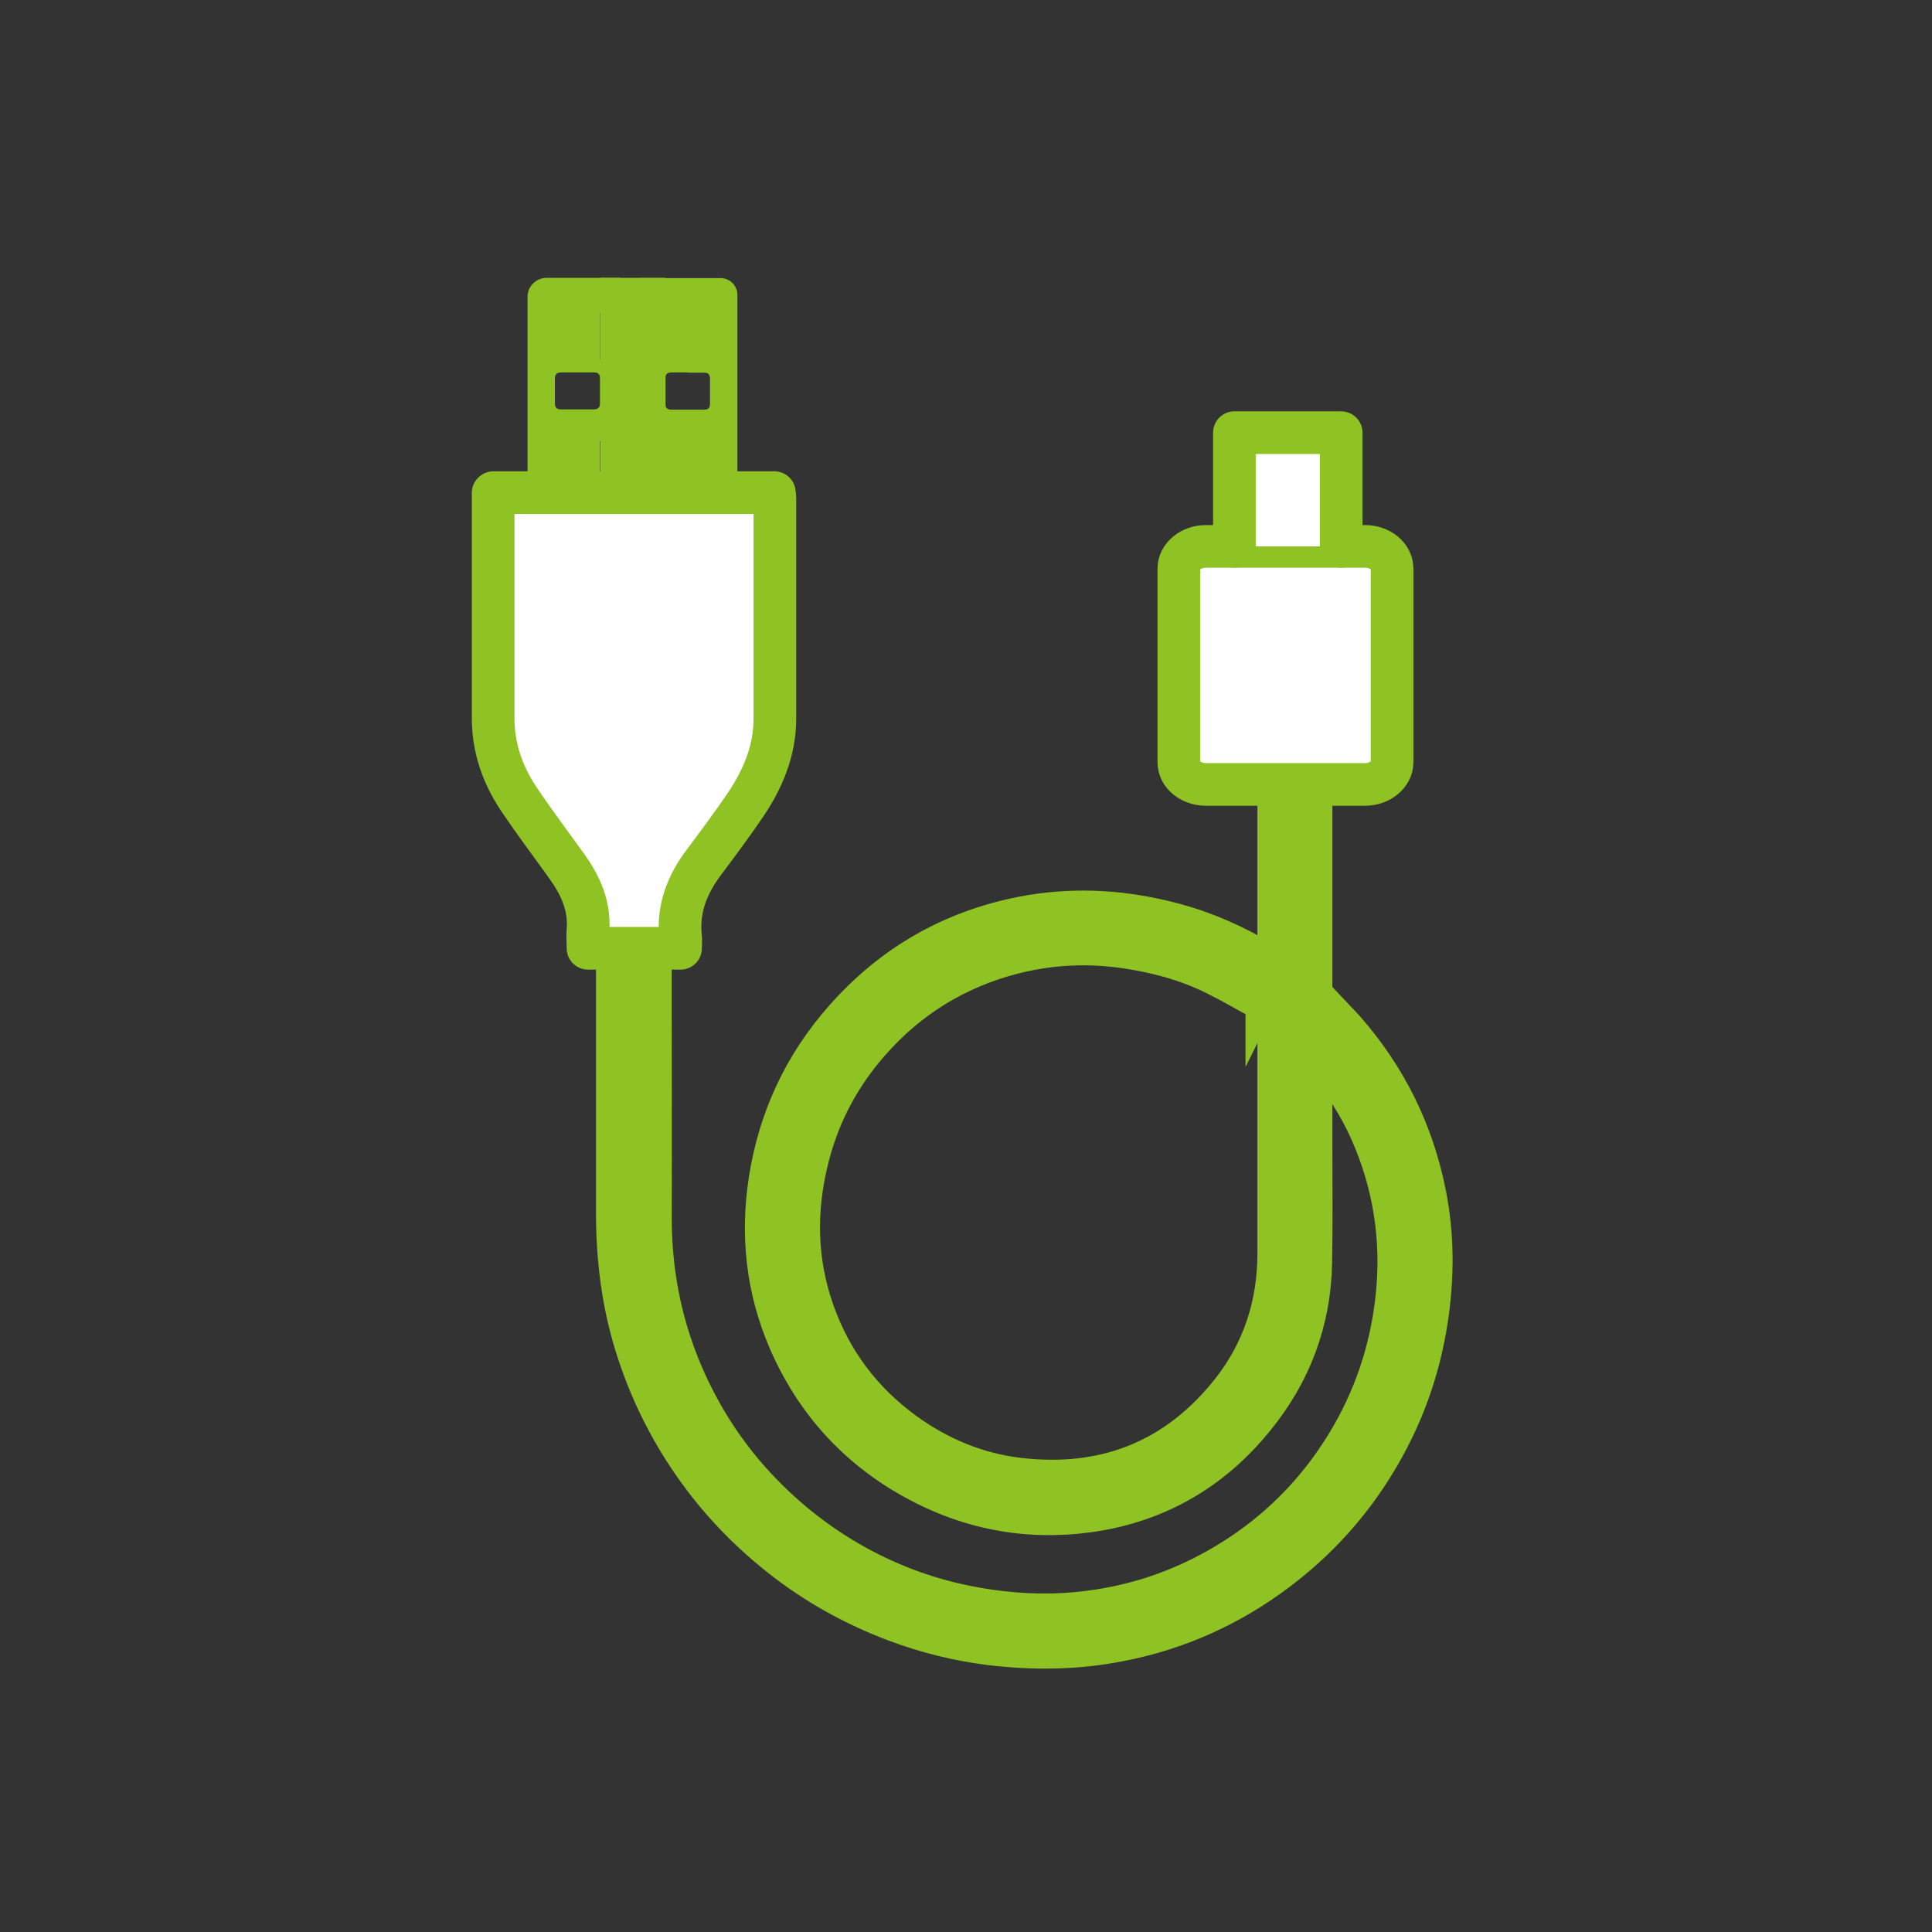
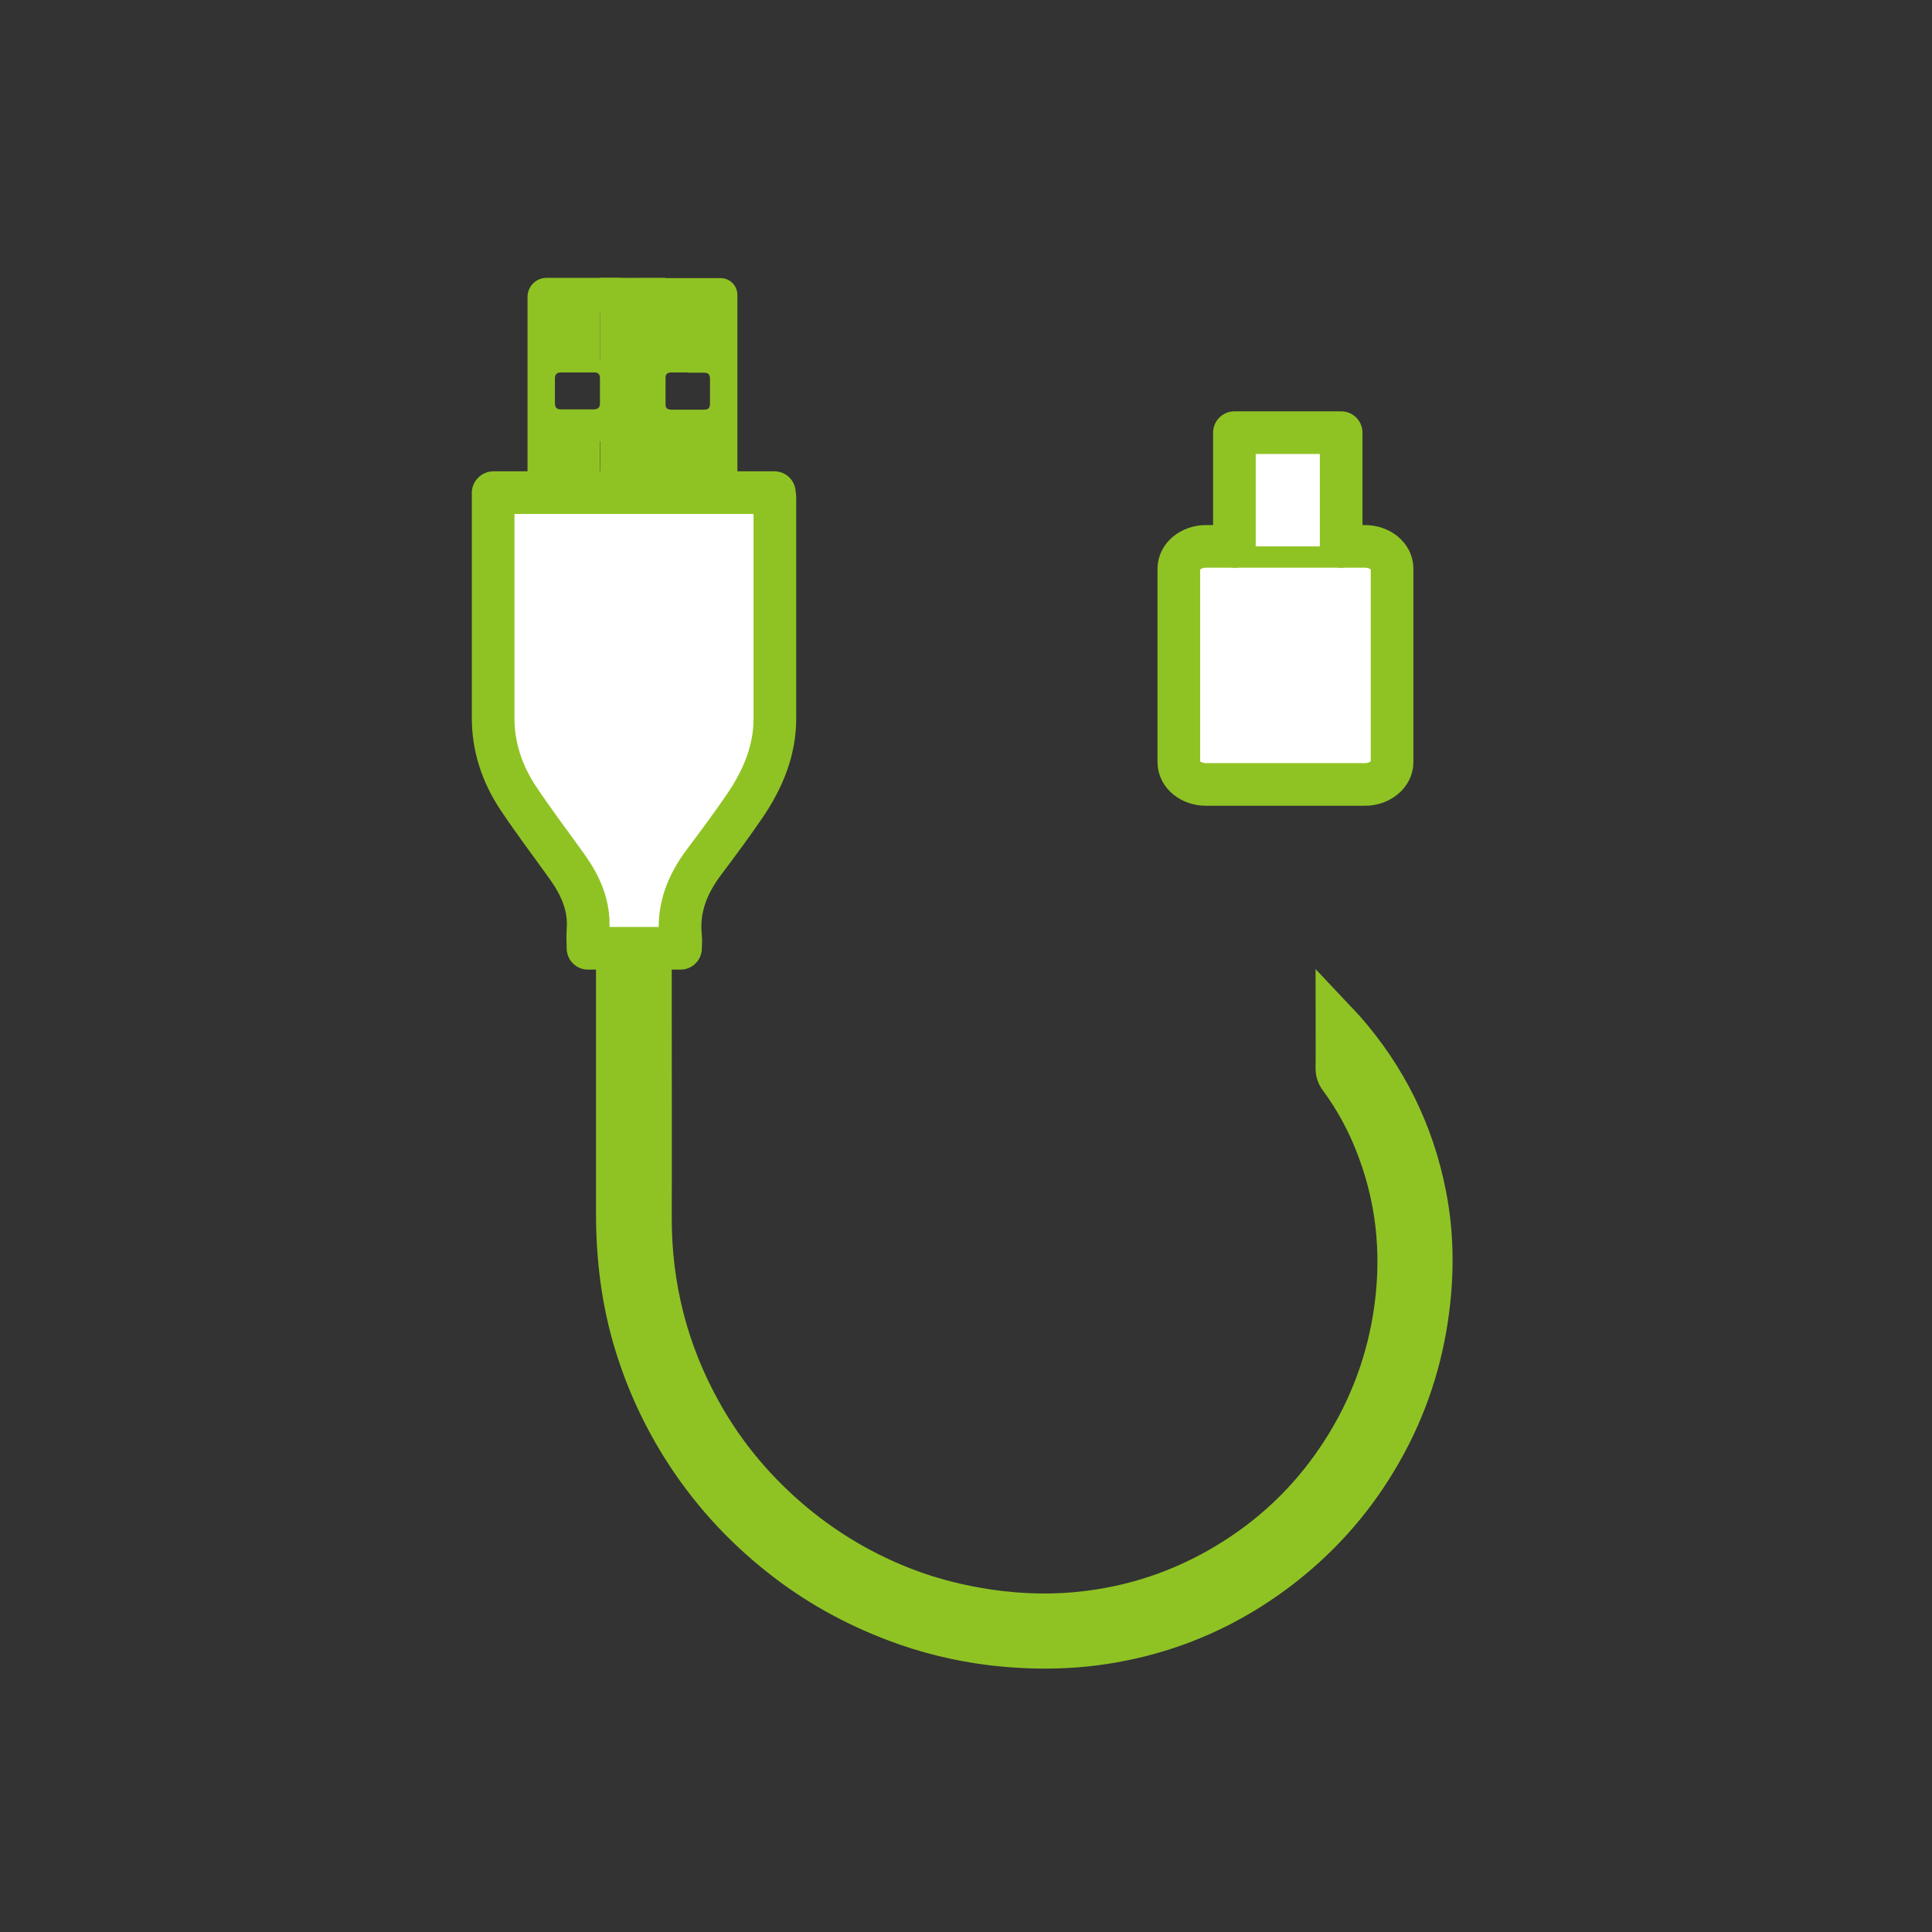
<svg xmlns="http://www.w3.org/2000/svg" id="_圖層_2" data-name="圖層_2" viewBox="0 0 74.75 74.75">
  <rect x="0" y="0" width="74.75" height="74.75" fill="#333333" stroke="none" />
  <defs>
    <style>
      .cls-1, .cls-2, .cls-3 {
        fill-rule: evenodd;
      }

      .cls-1, .cls-4 {
        fill: #fff;
        stroke-linecap: round;
        stroke-linejoin: round;
        stroke-width: 1.65px;
      }

      .cls-1, .cls-4, .cls-3 {
        stroke: #8fc324;
      }

      .cls-5, .cls-2, .cls-3 {
        fill: #8fc324;
      }

      .cls-6 {
        fill: none;
      }

      .cls-3 {
        stroke-miterlimit: 10;
        stroke-width: 1.1px;
      }
    </style>
  </defs>
  <g id="icon">
    <g>
      <rect class="cls-5" x="23.22" y="10.75" width="2.53" height="8.32" />
      <g>
        <path class="cls-3" d="M25.44,36.58v2.75c0,2.58.01,5.16,0,7.74-.01,2.66.62,5.15,1.92,7.47.91,1.63,2.1,3.03,3.53,4.22,1.28,1.06,2.7,1.89,4.25,2.48,1.02.39,2.08.65,3.17.81,1.25.18,2.51.21,3.76.05,2.02-.25,3.88-.93,5.6-2.03,1.53-.98,2.81-2.22,3.83-3.72,1.12-1.64,1.85-3.45,2.17-5.42.35-2.16.18-4.28-.58-6.33-.36-.98-.84-1.89-1.46-2.73-.12-.16-.18-.33-.18-.54.01-.78,0-1.57,0-2.44.28.3.53.54.76.8,1.64,1.87,2.71,4.03,3.19,6.47.32,1.61.32,3.23.08,4.86-.3,2.02-.97,3.89-2.03,5.64-1.02,1.69-2.32,3.12-3.9,4.31-1.85,1.39-3.91,2.32-6.19,2.76-1.67.33-3.36.35-5.05.15-1.29-.16-2.55-.47-3.76-.93-1.64-.62-3.15-1.46-4.52-2.55-1.52-1.2-2.8-2.62-3.83-4.25-.8-1.27-1.42-2.62-1.86-4.05-.52-1.68-.73-3.41-.73-5.16,0-2.78,0-5.55,0-8.33,0-.41,0-1.38,0-1.79,0-.17.05-.24.23-.23.51.01,1.03,0,1.58,0Z" />
        <path class="cls-1" d="M19.09,19.06h10.87c0,.06.02.12.02.18,0,2.86,0,5.71,0,8.57,0,1.23-.46,2.32-1.13,3.32-.51.75-1.06,1.49-1.6,2.21-.65.86-1.03,1.79-.92,2.89.02.15,0,.3,0,.46h-3.58c0-.23-.02-.47,0-.71.07-.93-.29-1.72-.81-2.45-.63-.88-1.29-1.75-1.89-2.65-.63-.95-.98-2-.97-3.15,0-2.78,0-5.57,0-8.35v-.31Z" />
-         <path class="cls-3" d="M48.75,38.92c-.63-.34-1.22-.69-1.83-.99-1.09-.54-2.26-.85-3.46-1.02-1.41-.2-2.81-.13-4.19.22-2.15.55-3.97,1.66-5.44,3.34-1.11,1.26-1.88,2.7-2.3,4.33-.51,1.99-.49,3.95.2,5.89.66,1.86,1.8,3.37,3.39,4.53,1.29.94,2.73,1.54,4.3,1.73,3.27.39,5.98-.67,8.03-3.27,1.19-1.51,1.75-3.27,1.75-5.19,0-5.73,0-11.47,0-17.2v-.61h1.79c0,.09.01.18.01.26,0,4.45,0,8.91,0,13.36,0,1.52.02,3.04-.01,4.55-.04,2.3-.81,4.36-2.26,6.14-1.7,2.11-3.91,3.38-6.6,3.75-2.44.33-4.76-.12-6.91-1.32-2.26-1.26-3.9-3.09-4.93-5.46-.88-2.04-1.11-4.16-.77-6.35.38-2.41,1.37-4.54,3-6.37,1.89-2.13,4.24-3.47,7.03-4.01,1.83-.35,3.66-.28,5.47.15,1.26.29,2.44.76,3.56,1.39.07.04.16.11.16.17,0,.67,0,1.33,0,2Z" />
        <path class="cls-2" d="M28.53,18.6h-4.74v-.85h.93v-4.37h-.93v-.66h.94v-1.96h3.15c.36,0,.65.29.65.65v7.19ZM26.63,14.41h0c-.21,0-.43,0-.64,0-.17,0-.25.06-.25.24,0,.32,0,.65,0,.97,0,.16.08.23.23.23.42,0,.85,0,1.27,0,.16,0,.23-.06.23-.23,0-.32,0-.64,0-.97,0-.17-.08-.24-.25-.23-.2,0-.41,0-.61,0Z" />
        <path class="cls-2" d="M20.41,11.49c0-.41.33-.74.74-.74h2.85c0,.43,0,.93,0,1.34l-.78.02v1.8h.77v3.16h-.78v1.53h-2.8v-7.11ZM22.32,15.84c.21,0,.43,0,.64,0,.17,0,.26-.07.26-.26,0-.31,0-.61,0-.92,0-.18-.08-.26-.25-.25-.43,0-.85,0-1.27,0-.15,0-.23.07-.23.23,0,.32,0,.64,0,.97,0,.16.08.23.23.23.21,0,.43,0,.64,0Z" />
        <path class="cls-4" d="M53.86,29.49c0,.47-.47.86-1.05.86h-6.15c-.58,0-1.05-.38-1.05-.86v-7.49c0-.47.47-.86,1.05-.86h6.15c.58,0,1.05.38,1.05.86v7.49Z" />
        <polyline class="cls-4" points="51.89 21.14 51.89 16.74 47.76 16.74 47.76 21.14" />
      </g>
    </g>
  </g>
  <g id="frame">
    <rect class="cls-6" width="74.75" height="74.75" />
  </g>
</svg>